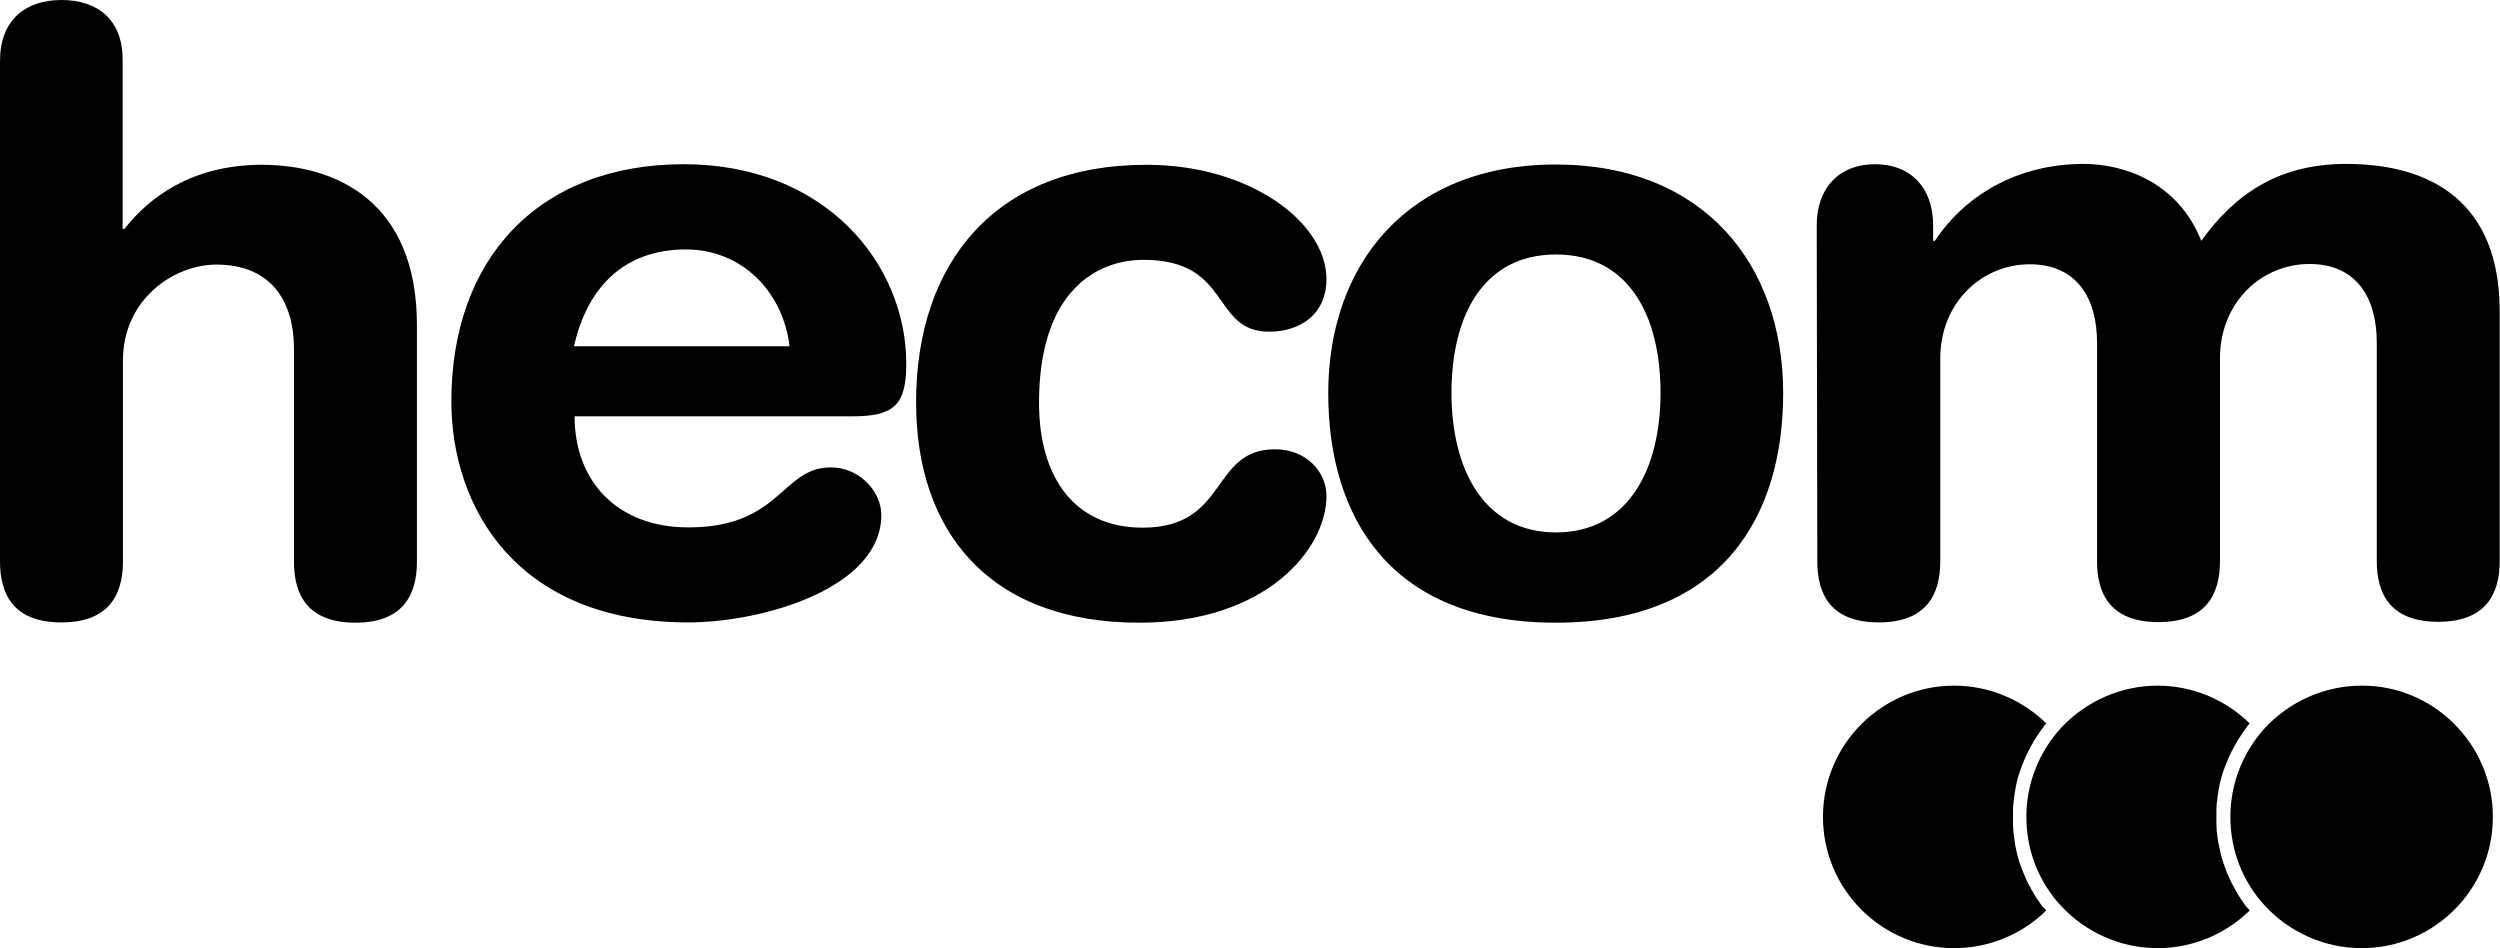
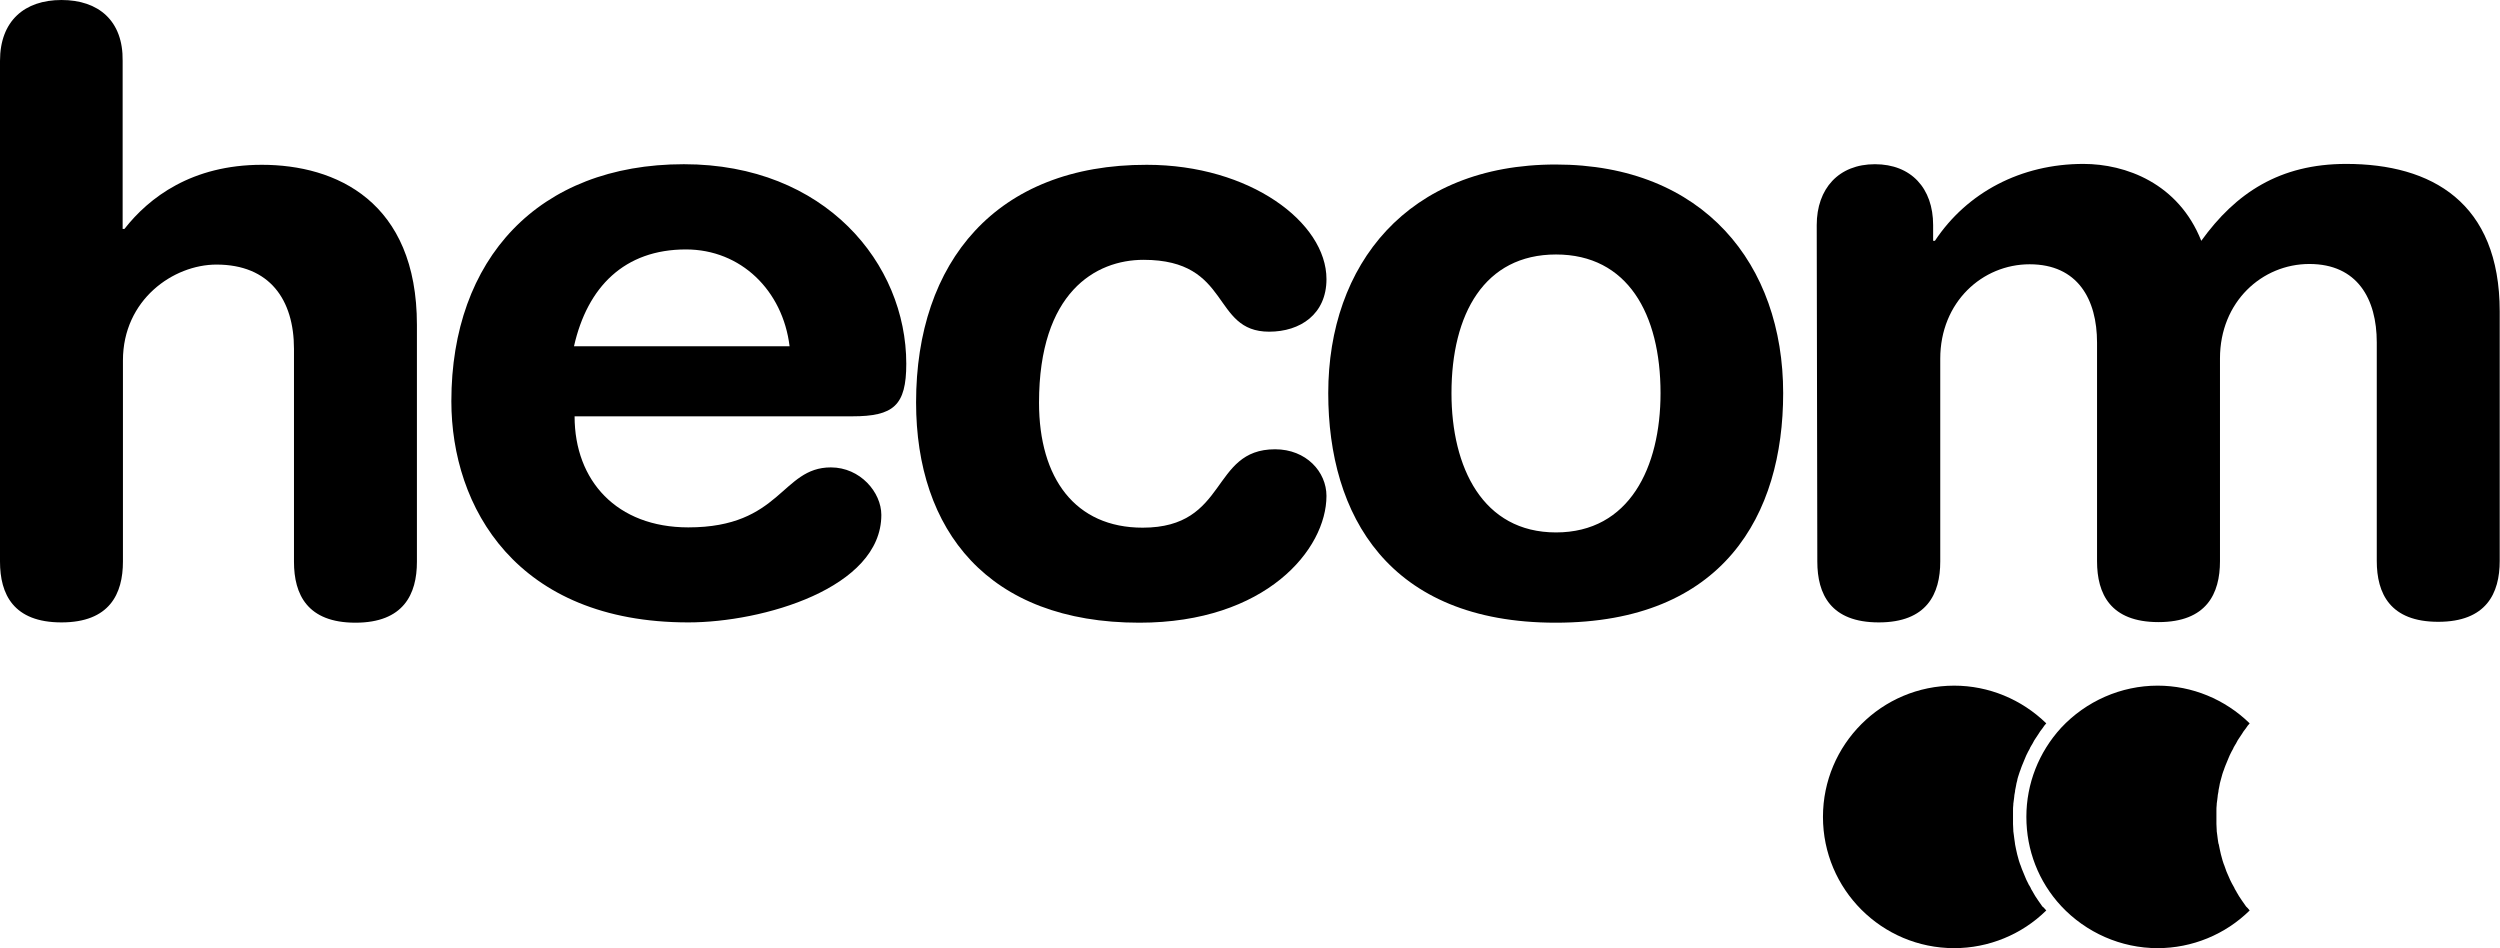
<svg xmlns="http://www.w3.org/2000/svg" version="1.1" id="Layer_1" x="0px" y="0px" viewBox="0 0 841.9 319.3" style="enable-background:new 0 0 841.9 319.3;" xml:space="preserve">
  <style type="text/css">
	.st0{fill:#000000;}
</style>
  <g>
    <path class="st0" d="M612,189.1c0,11,4.5,20.5,20.7,20.5c16.2,0,20.7-9.6,20.7-20.5v-68.3c0-19.1,14.2-31.8,30.1-31.8   c16.2,0,22.7,11.8,22.7,26.4v73.6c0,11,4.5,20.5,20.7,20.5s20.7-9.6,20.7-20.5v-68.3c0-19.1,14.2-31.8,30.1-31.8   c16.2,0,22.7,11.8,22.7,26.4v73.6c0,11,4.5,20.5,20.7,20.5s20.7-9.6,20.7-20.5v-84c0-36.8-23-49.7-51.7-49.7   c-22.4,0-37.2,9.8-48.8,25.9c-7.7-19.4-25.5-25.9-39.7-25.9c-21,0-39.2,9.6-50,25.9h-0.6v-5.3c0-12.4-7.4-20.5-19.6-20.5   c-12.2,0-19.6,8.2-19.6,20.5L612,189.1L612,189.1z" fill="#000000" />
    <path class="st0" d="M308.5,135.5c0,43,24.1,74.2,75.2,74.2c42.6,0,63-24.7,63-42.7c0-8.1-6.8-15.7-17.3-15.7   c-21.9,0-15.6,26.4-44.6,26.4c-22.7,0-34.9-16.6-34.9-42.1c0-37.1,19-48.1,35.2-48.1c29.8,0,22.7,24.2,42.3,24.2   c10.5,0,19.3-5.9,19.3-17.7c0-19.1-25.8-38.5-60.5-38.5C335.5,55.4,308.5,88.2,308.5,135.5 M488.8,132.4   c0-26.7,11.1-46.7,35.2-46.7c24.1,0,35.2,20,35.2,46.7c0,25-10.5,46.9-35.2,46.9C499.3,179.3,488.8,157.4,488.8,132.4 M447.3,132.4   c0,41,20.2,77.3,76.6,77.3c56.5,0,76.6-36.3,76.6-77.3c0-43.3-26.7-77-76.6-77C474,55.4,447.3,89.1,447.3,132.4" fill="#000000" />
    <path class="st0" d="M0,189.1c0,11,4.5,20.5,20.7,20.5c16.2,0,20.7-9.6,20.7-20.5v-67.7c0-20.5,17-32.3,31.5-32.3   c17.9,0,26.1,11.8,26.1,28.4v71.7c0,11,4.5,20.5,20.7,20.5s20.7-9.6,20.7-20.5v-79.8c0-41.6-27.3-53.9-52.2-53.9   c-23.6,0-38,11-46.3,21.6h-0.6V20.5C41.5,7,33.2,0,20.7,0C8.3,0,0,7,0,20.5L0,189.1L0,189.1z M287,140.2c13.9,0,18.2-3.6,18.2-17.7   c0-33.7-27.3-67.2-74.9-67.2c-49.1,0-78.3,32-78.3,79.8c0,35.7,21.9,74.5,79.8,74.5c25,0,65-11.5,65-36.2c0-7.6-7.1-16-17-16   c-16.7,0-16.7,20.2-48,20.2c-24.1,0-38.3-15.7-38.3-37.4L287,140.2L287,140.2z M193.3,116.6c4.5-20,17-32.6,37.7-32.6   c18.5,0,32.6,13.8,34.9,32.6H193.3z" fill="#000000" />
    <path class="st0" d="M689.1,306.6L689.1,306.6c-8.2,8.1-19.4,12.7-31,12.7c-24.4,0-44.2-19.8-44.2-44.2c0-24.4,19.8-44.2,44.2-44.2   c11.6,0,22.7,4.6,31,12.7l0,0c-0.5,0.5-0.9,1.1-1.3,1.7c-0.5,0.6-1,1.3-1.4,2c-0.3,0.5-0.7,1-1,1.5c-0.3,0.4-0.5,0.8-0.7,1.2   c0,0-0.1,0.1-0.1,0.2c-0.2,0.3-0.4,0.7-0.6,1c-0.2,0.3-0.4,0.7-0.5,1c-0.2,0.3-0.3,0.6-0.5,0.9c-0.2,0.4-0.4,0.8-0.6,1.2   c-0.1,0.2-0.2,0.5-0.3,0.7c-0.4,0.9-0.8,1.9-1.2,2.9c-0.2,0.4-0.3,0.9-0.5,1.4c-0.1,0.2-0.1,0.3-0.2,0.5c-0.1,0.3-0.2,0.6-0.3,0.9   c-0.2,0.7-0.5,1.4-0.6,2.2c-0.2,0.6-0.3,1.2-0.4,1.8c-0.1,0.5-0.2,1-0.3,1.5c0,0.1,0,0.1,0,0.2c0,0.2-0.1,0.4-0.1,0.6   c-0.1,0.5-0.2,1-0.2,1.4c0,0.3-0.1,0.5-0.1,0.8c-0.1,0.5-0.1,1-0.2,1.5c0,0.1,0,0.2,0,0.3c-0.1,0.7-0.1,1.4-0.1,2.1   c0,0.7,0,1.4,0,2.2c0,0.7,0,1.5,0,2.2c0,0.7,0.1,1.4,0.1,2.1c0,0.1,0,0.2,0,0.3c0.1,0.5,0.1,1,0.2,1.5c0,0.3,0.1,0.5,0.1,0.8   c0.1,0.5,0.1,1,0.2,1.4c0,0.3,0.1,0.5,0.1,0.8c0.1,0.5,0.2,1,0.3,1.5c0.1,0.6,0.3,1.2,0.4,1.8c0.2,0.7,0.4,1.5,0.6,2.2   c0.1,0.3,0.2,0.6,0.3,0.9c0.1,0.2,0.1,0.4,0.2,0.5c0.2,0.5,0.3,0.9,0.5,1.4c0.4,1,0.8,1.9,1.2,2.9c0.1,0.2,0.2,0.5,0.3,0.7   c0.2,0.4,0.4,0.8,0.6,1.2c0.1,0.3,0.3,0.6,0.5,0.9c0.2,0.3,0.4,0.7,0.5,1c0.2,0.3,0.4,0.7,0.6,1c0,0.1,0.1,0.1,0.1,0.2   c0.2,0.4,0.5,0.8,0.7,1.2c0.3,0.5,0.7,1,1,1.5c0.5,0.7,0.9,1.3,1.4,2C688.2,305.5,688.6,306.1,689.1,306.6" fill="#000000" />
-     <path class="st0" d="M839.5,275.1c0,24.4-19.8,44.2-44.2,44.2c-12.3,0-24.1-5.2-32.5-14.2c-7.6-8.2-11.7-18.8-11.7-30   s4.2-21.8,11.7-30c8.4-9,20.2-14.2,32.5-14.2C819.6,230.8,839.5,250.7,839.5,275.1" fill="#000000" />
    <path class="st0" d="M757.6,306.6L757.6,306.6c-8.2,8.1-19.4,12.7-31,12.7c-12.3,0-24.1-5.2-32.5-14.2c-7.6-8.2-11.7-18.8-11.7-30   c0-11.2,4.2-21.8,11.7-30c8.4-9,20.2-14.2,32.5-14.2c11.6,0,22.7,4.6,31,12.7l0,0c-0.5,0.5-0.9,1.1-1.3,1.7c-0.5,0.6-1,1.3-1.4,2   c-0.3,0.5-0.7,1-1,1.5c-0.3,0.4-0.5,0.8-0.7,1.2c0,0-0.1,0.1-0.1,0.2c-0.2,0.3-0.4,0.7-0.6,1c-0.2,0.3-0.4,0.7-0.5,1   c-0.2,0.3-0.3,0.6-0.5,0.9c-0.2,0.4-0.4,0.8-0.6,1.2c-0.1,0.2-0.2,0.5-0.3,0.7c-0.4,0.9-0.8,1.9-1.2,2.9c-0.2,0.4-0.3,0.9-0.5,1.4   c-0.1,0.2-0.1,0.3-0.2,0.5c-0.1,0.3-0.2,0.6-0.3,0.9c-0.2,0.7-0.4,1.4-0.6,2.2c-0.2,0.6-0.3,1.2-0.4,1.8c-0.1,0.5-0.2,1-0.3,1.5   c0,0.1,0,0.1,0,0.2c0,0.2-0.1,0.4-0.1,0.6c-0.1,0.5-0.2,1-0.2,1.4c0,0.2-0.1,0.5-0.1,0.8c-0.1,0.5-0.1,1-0.2,1.5c0,0.1,0,0.2,0,0.3   c-0.1,0.7-0.1,1.4-0.1,2.1c0,0.7,0,1.4,0,2.2c0,0.7,0,1.5,0,2.2c0,0.7,0.1,1.4,0.1,2.1c0,0.1,0,0.2,0,0.3c0.1,0.5,0.1,1,0.2,1.5   c0,0.3,0.1,0.5,0.1,0.8c0.1,0.5,0.1,1,0.2,1.4c0,0.3,0.1,0.5,0.2,0.8c0.1,0.5,0.2,1,0.3,1.5c0.1,0.6,0.3,1.2,0.4,1.8   c0.2,0.7,0.4,1.5,0.6,2.2c0.1,0.3,0.2,0.6,0.3,0.9c0.1,0.2,0.1,0.4,0.2,0.5c0.2,0.5,0.3,0.9,0.5,1.4c0.3,1,0.8,1.9,1.2,2.9   c0.1,0.2,0.2,0.5,0.3,0.7c0.2,0.4,0.4,0.8,0.6,1.2c0.2,0.3,0.3,0.6,0.5,0.9c0.2,0.3,0.4,0.7,0.5,1c0.2,0.3,0.4,0.7,0.6,1   c0,0.1,0,0.1,0.1,0.2c0.2,0.4,0.5,0.8,0.7,1.2c0.3,0.5,0.7,1,1,1.5c0.5,0.7,0.9,1.3,1.4,2C756.7,305.5,757.2,306.1,757.6,306.6" fill="#000000" />
  </g>
</svg>